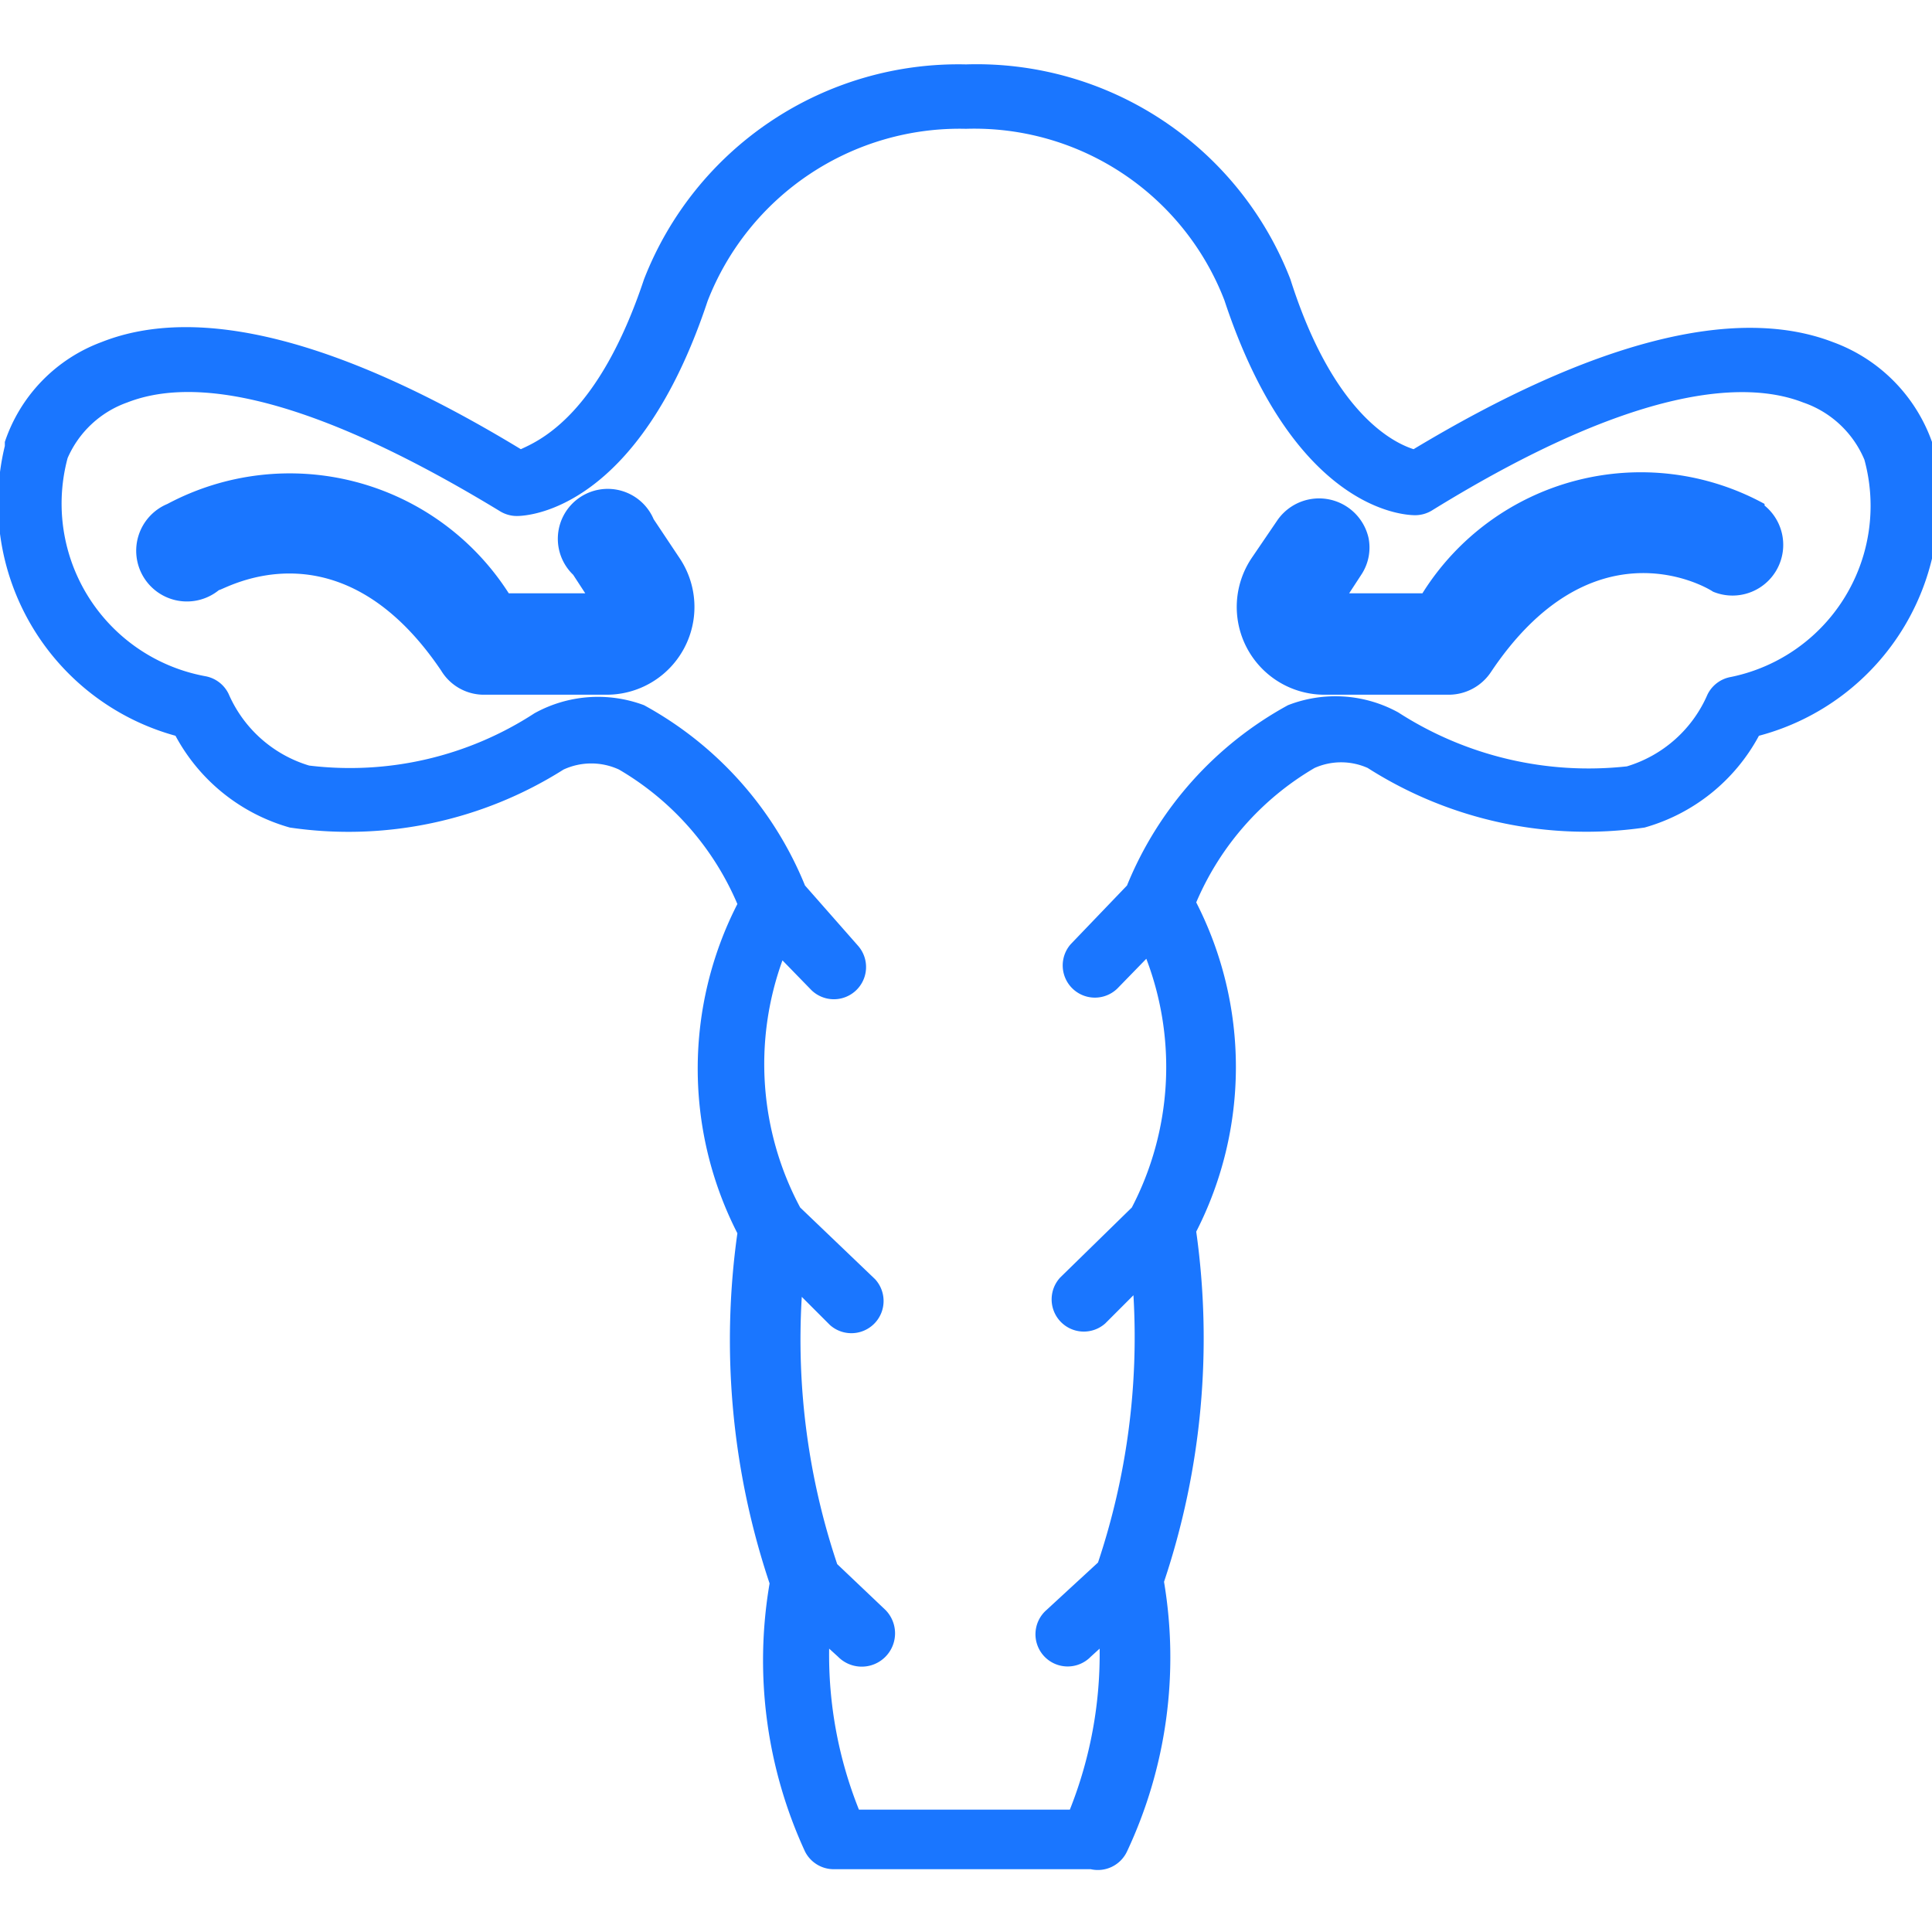
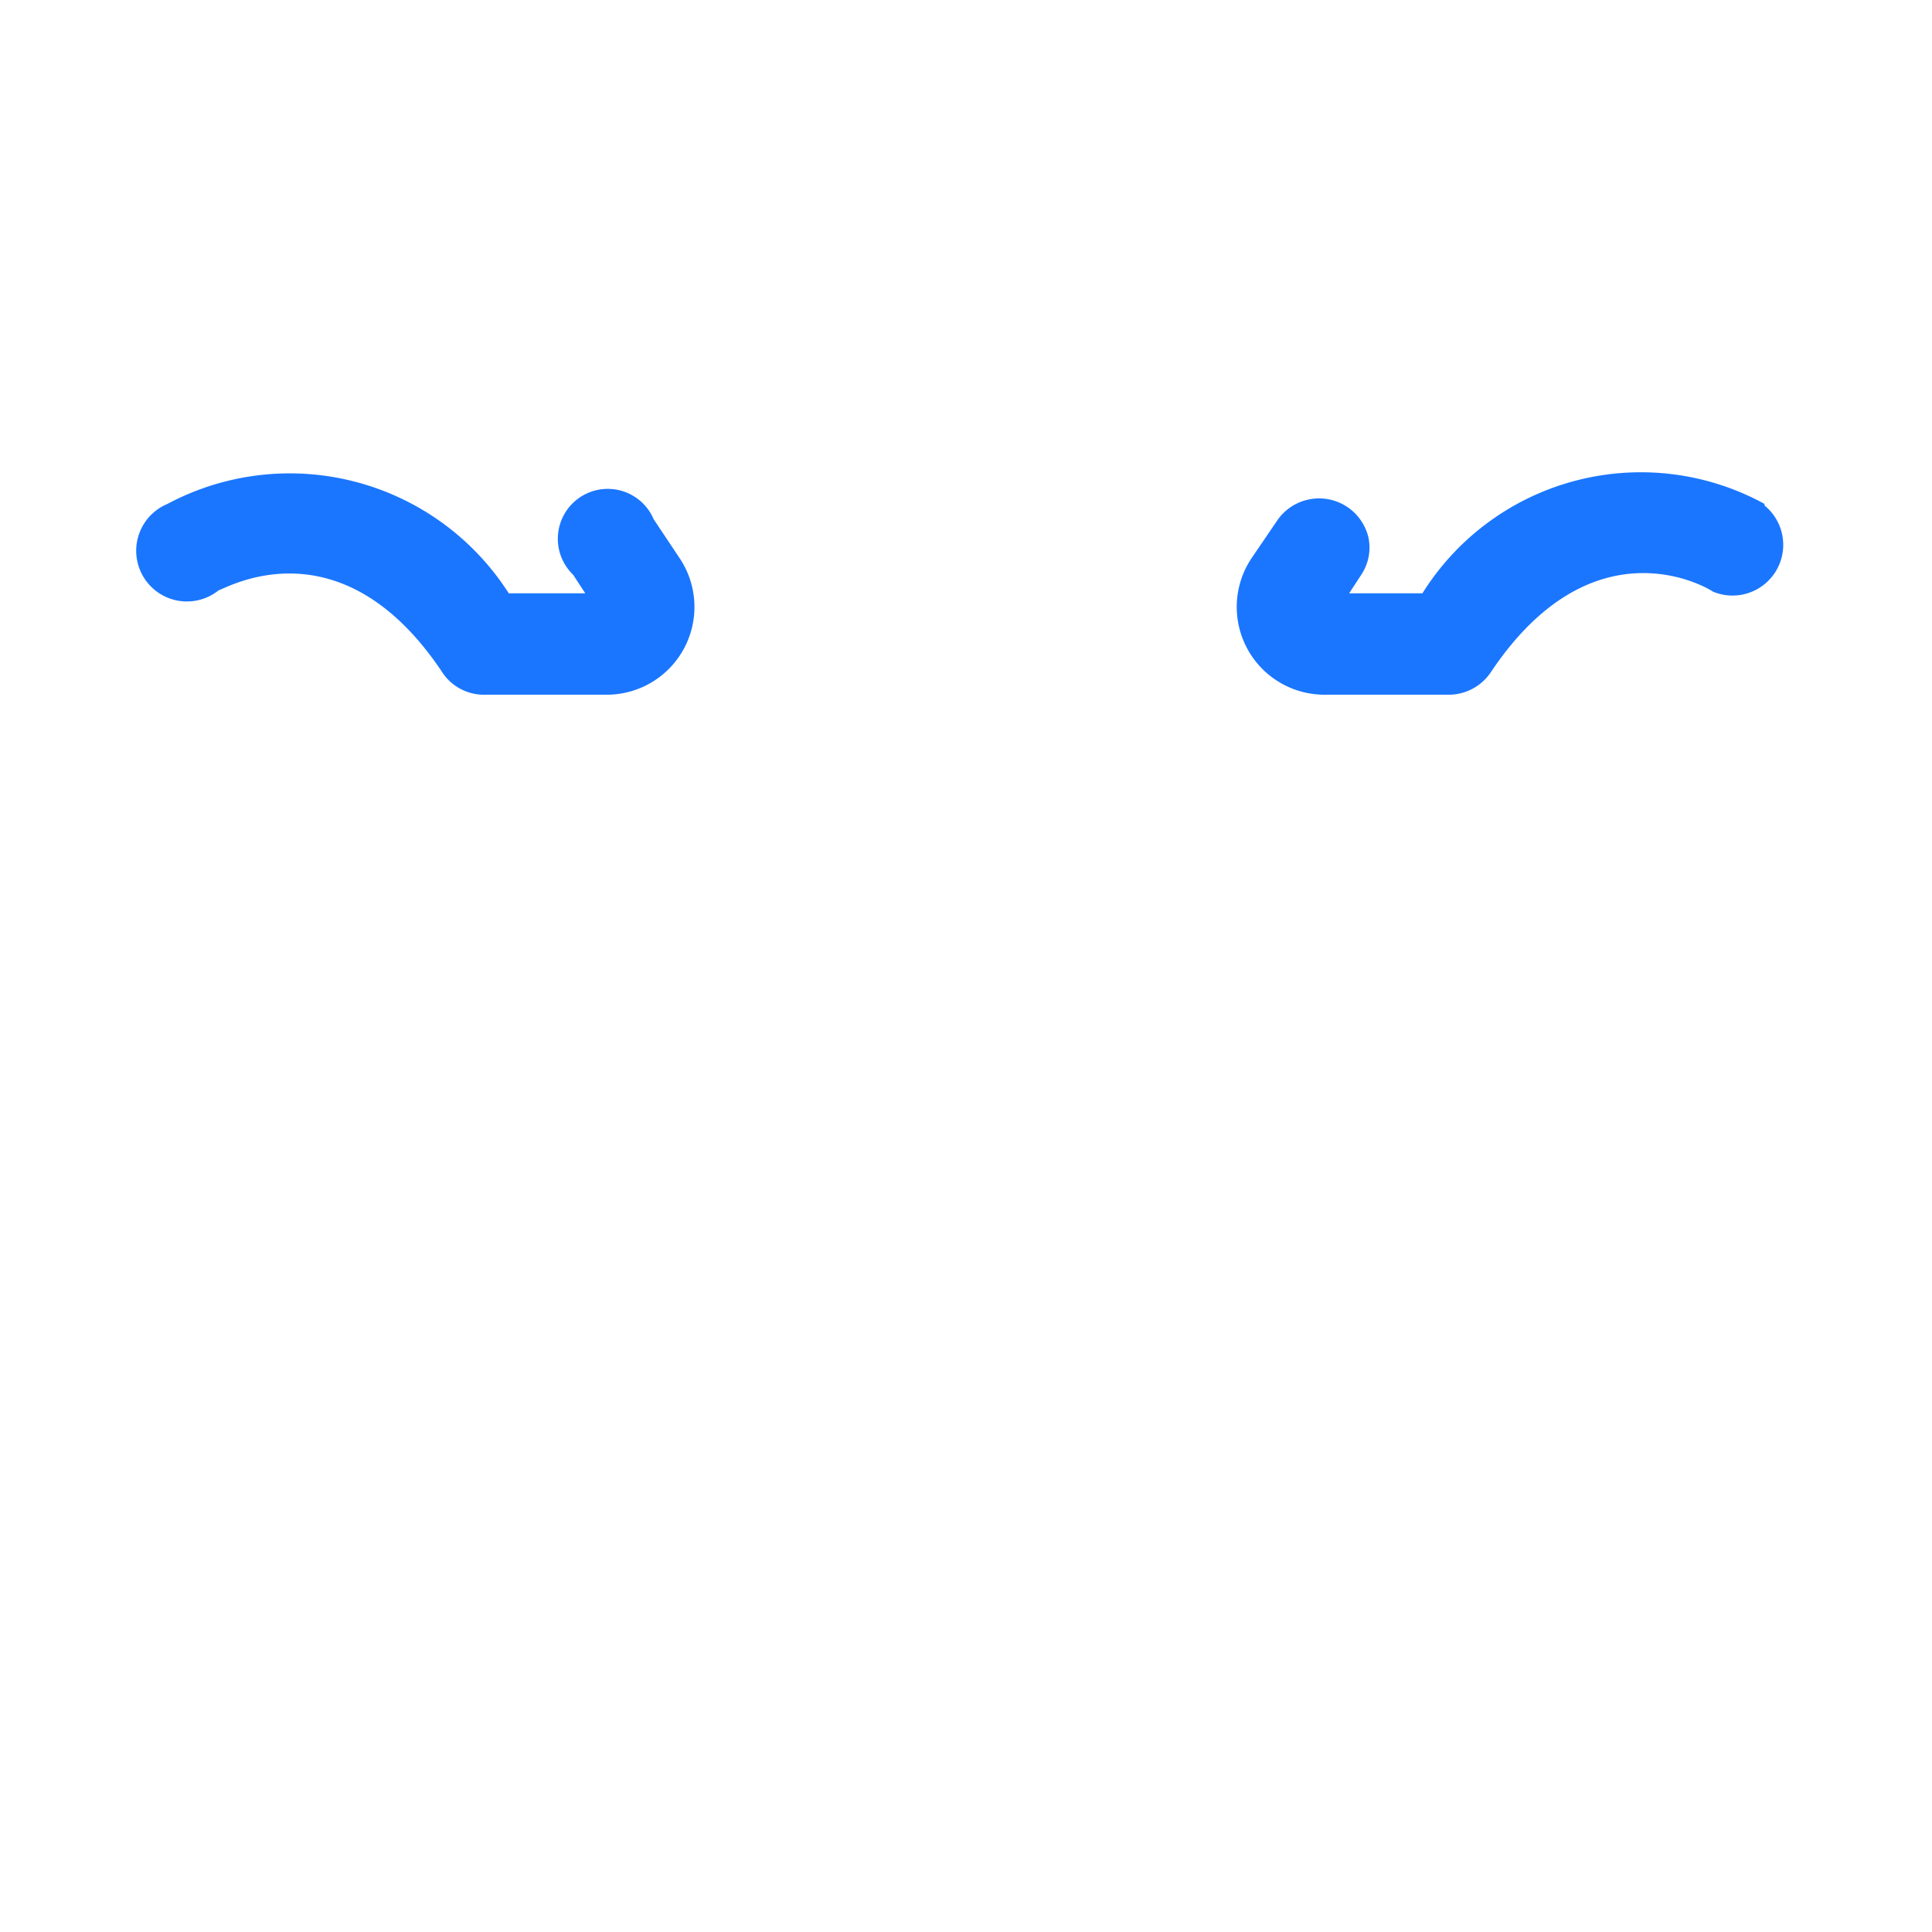
<svg xmlns="http://www.w3.org/2000/svg" id="Слой_1" data-name="Слой 1" width="24" height="24" viewBox="0 0 24 24">
  <defs>
    <style>.cls-1{fill:#1a76ff;}</style>
  </defs>
  <title>1108</title>
  <path class="cls-1" d="M8.12,6.45a.62.62,0,1,0-1,.69l.15.23H6.32A3.23,3.23,0,0,0,2.08,6.26a.63.63,0,1,0,.64,1.07c.06,0,1.49-.88,2.76,1A.62.62,0,0,0,6,8.63H7.53a1.09,1.09,0,0,0,.91-1.7Z" />
-   <path class="cls-1" d="M24,5.54V5.49a2.05,2.05,0,0,0-1.23-1.24c-1.22-.47-3,0-5.21,1.33-.25-.08-1-.44-1.53-2.11A4.18,4.18,0,0,0,12,.8,4.19,4.19,0,0,0,8,3.47c-.56,1.68-1.29,2-1.53,2.11-2.24-1.36-4-1.81-5.21-1.33A2,2,0,0,0,.06,5.49v.05a3,3,0,0,0,2.12,3.6,2.33,2.33,0,0,0,1.42,1.14A5,5,0,0,0,7,9.56a.82.82,0,0,1,.69,0,3.54,3.54,0,0,1,1.47,1.67,4.49,4.49,0,0,0,0,4.09,9.52,9.52,0,0,0,.4,4.35A5.67,5.67,0,0,0,10,23a.4.4,0,0,0,.36.22h3.19A.4.4,0,0,0,14,23a5.67,5.67,0,0,0,.46-3.35,9.53,9.53,0,0,0,.4-4.35,4.49,4.49,0,0,0,0-4.09,3.54,3.54,0,0,1,1.47-1.67.81.81,0,0,1,.66,0,5.05,5.05,0,0,0,3.44.74,2.33,2.33,0,0,0,1.42-1.14A3,3,0,0,0,24,5.54ZM21.5,8.41a.4.4,0,0,0-.29.22,1.59,1.59,0,0,1-1,.89,4.36,4.36,0,0,1-2.84-.67A1.62,1.62,0,0,0,16,8.76,4.47,4.47,0,0,0,14,11l-.7.73a.4.4,0,0,0,.58.55l.36-.37A3.78,3.78,0,0,1,14.06,15l-.89.87a.4.4,0,0,0,.56.57l.35-.35a8.83,8.83,0,0,1-.44,3.32L13,20a.4.4,0,1,0,.55.58l.11-.1a5.22,5.22,0,0,1-.37,2H10.67a5.17,5.17,0,0,1-.37-2l.11.1A.4.4,0,0,0,11,20l-.6-.57a8.76,8.76,0,0,1-.44-3.32l.35.35a.4.4,0,0,0,.56-.57L9.94,15a3.78,3.78,0,0,1-.22-3.07l.36.37a.4.4,0,0,0,.58-.55L10,11A4.47,4.47,0,0,0,8,8.76a1.63,1.63,0,0,0-1.36.1,4.2,4.2,0,0,1-2.8.65,1.59,1.59,0,0,1-1-.89.4.4,0,0,0-.29-.22A2.18,2.18,0,0,1,.84,5.69,1.27,1.27,0,0,1,1.58,5c.69-.27,2-.25,4.63,1.35a.4.4,0,0,0,.21.06c.15,0,1.51-.08,2.37-2.67A3.36,3.36,0,0,1,12,1.6a3.33,3.33,0,0,1,3.21,2.13c.86,2.6,2.22,2.67,2.37,2.67a.4.4,0,0,0,.21-.06C20.35,4.76,21.71,4.73,22.4,5a1.27,1.27,0,0,1,.76.71A2.17,2.17,0,0,1,21.5,8.41Z" />
  <path class="cls-1" d="M21.92,6.26a3.2,3.2,0,0,0-4.25,1.11h-.91l.15-.23A.61.61,0,0,0,17,6.68a.63.63,0,0,0-1.13-.22l-.32.47a1.09,1.09,0,0,0,.91,1.7H18a.63.63,0,0,0,.52-.28c1.23-1.84,2.61-1.1,2.76-1a.63.63,0,0,0,.64-1.07Z" />
</svg>